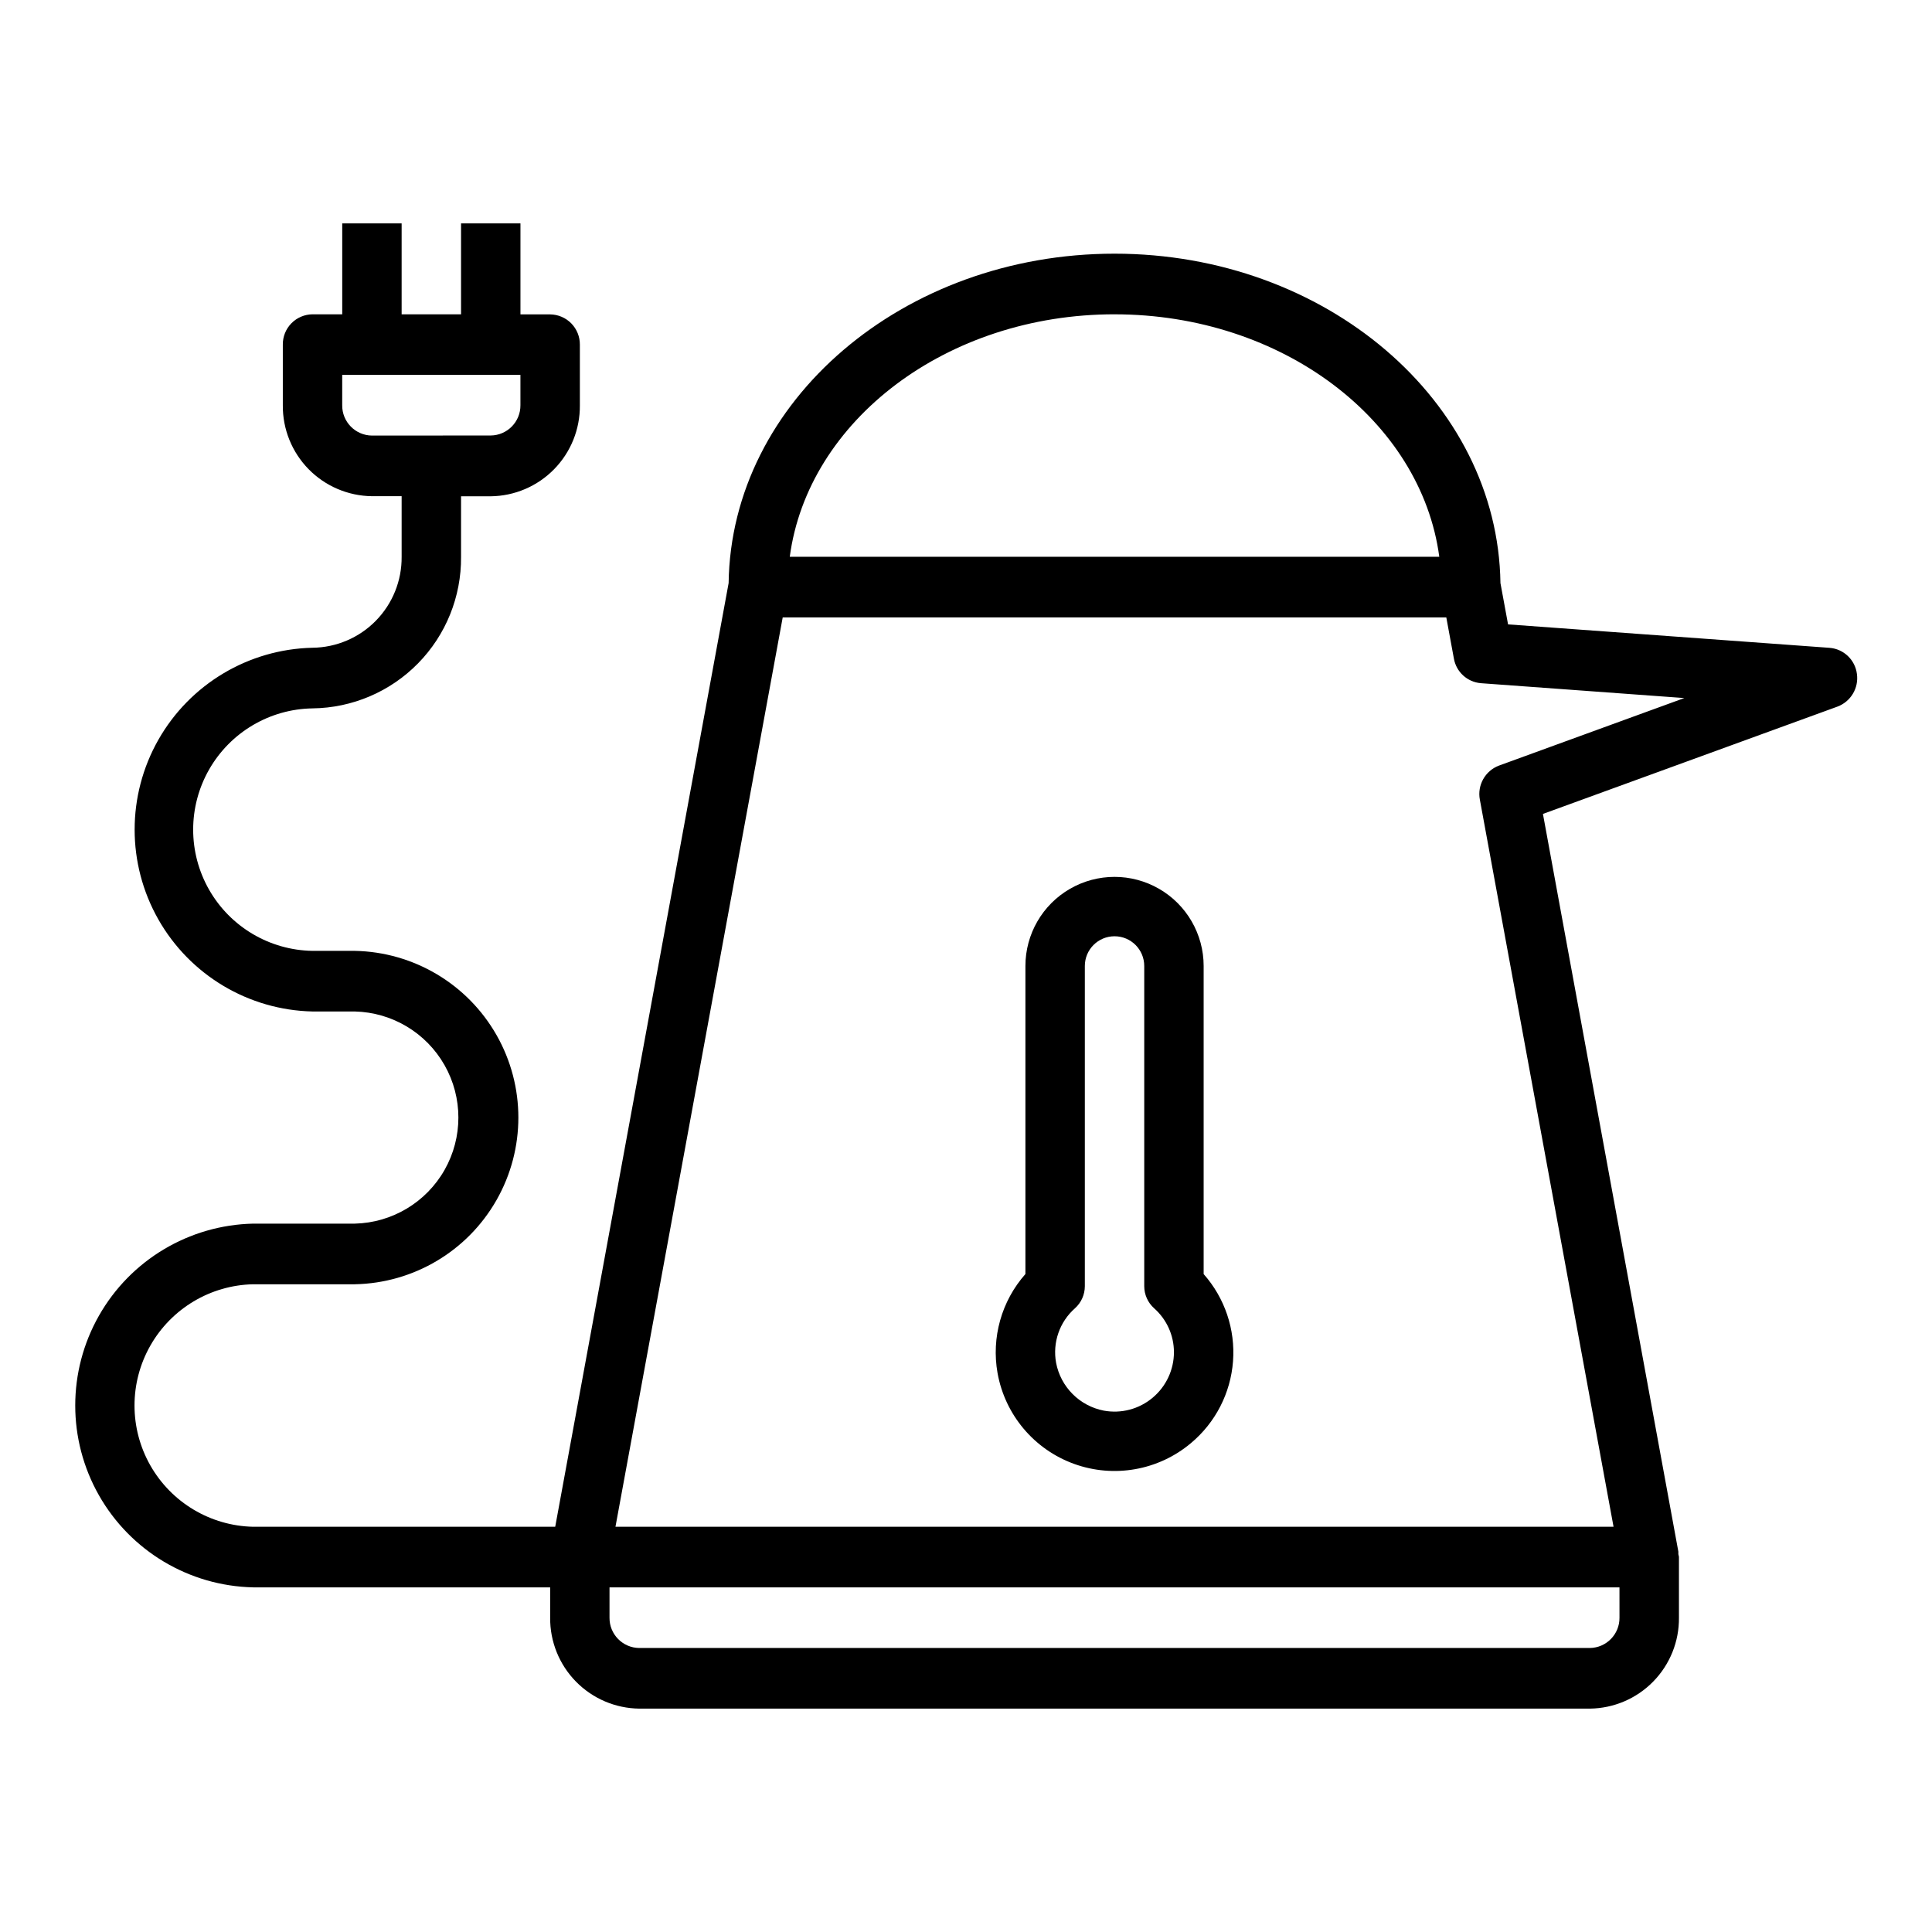
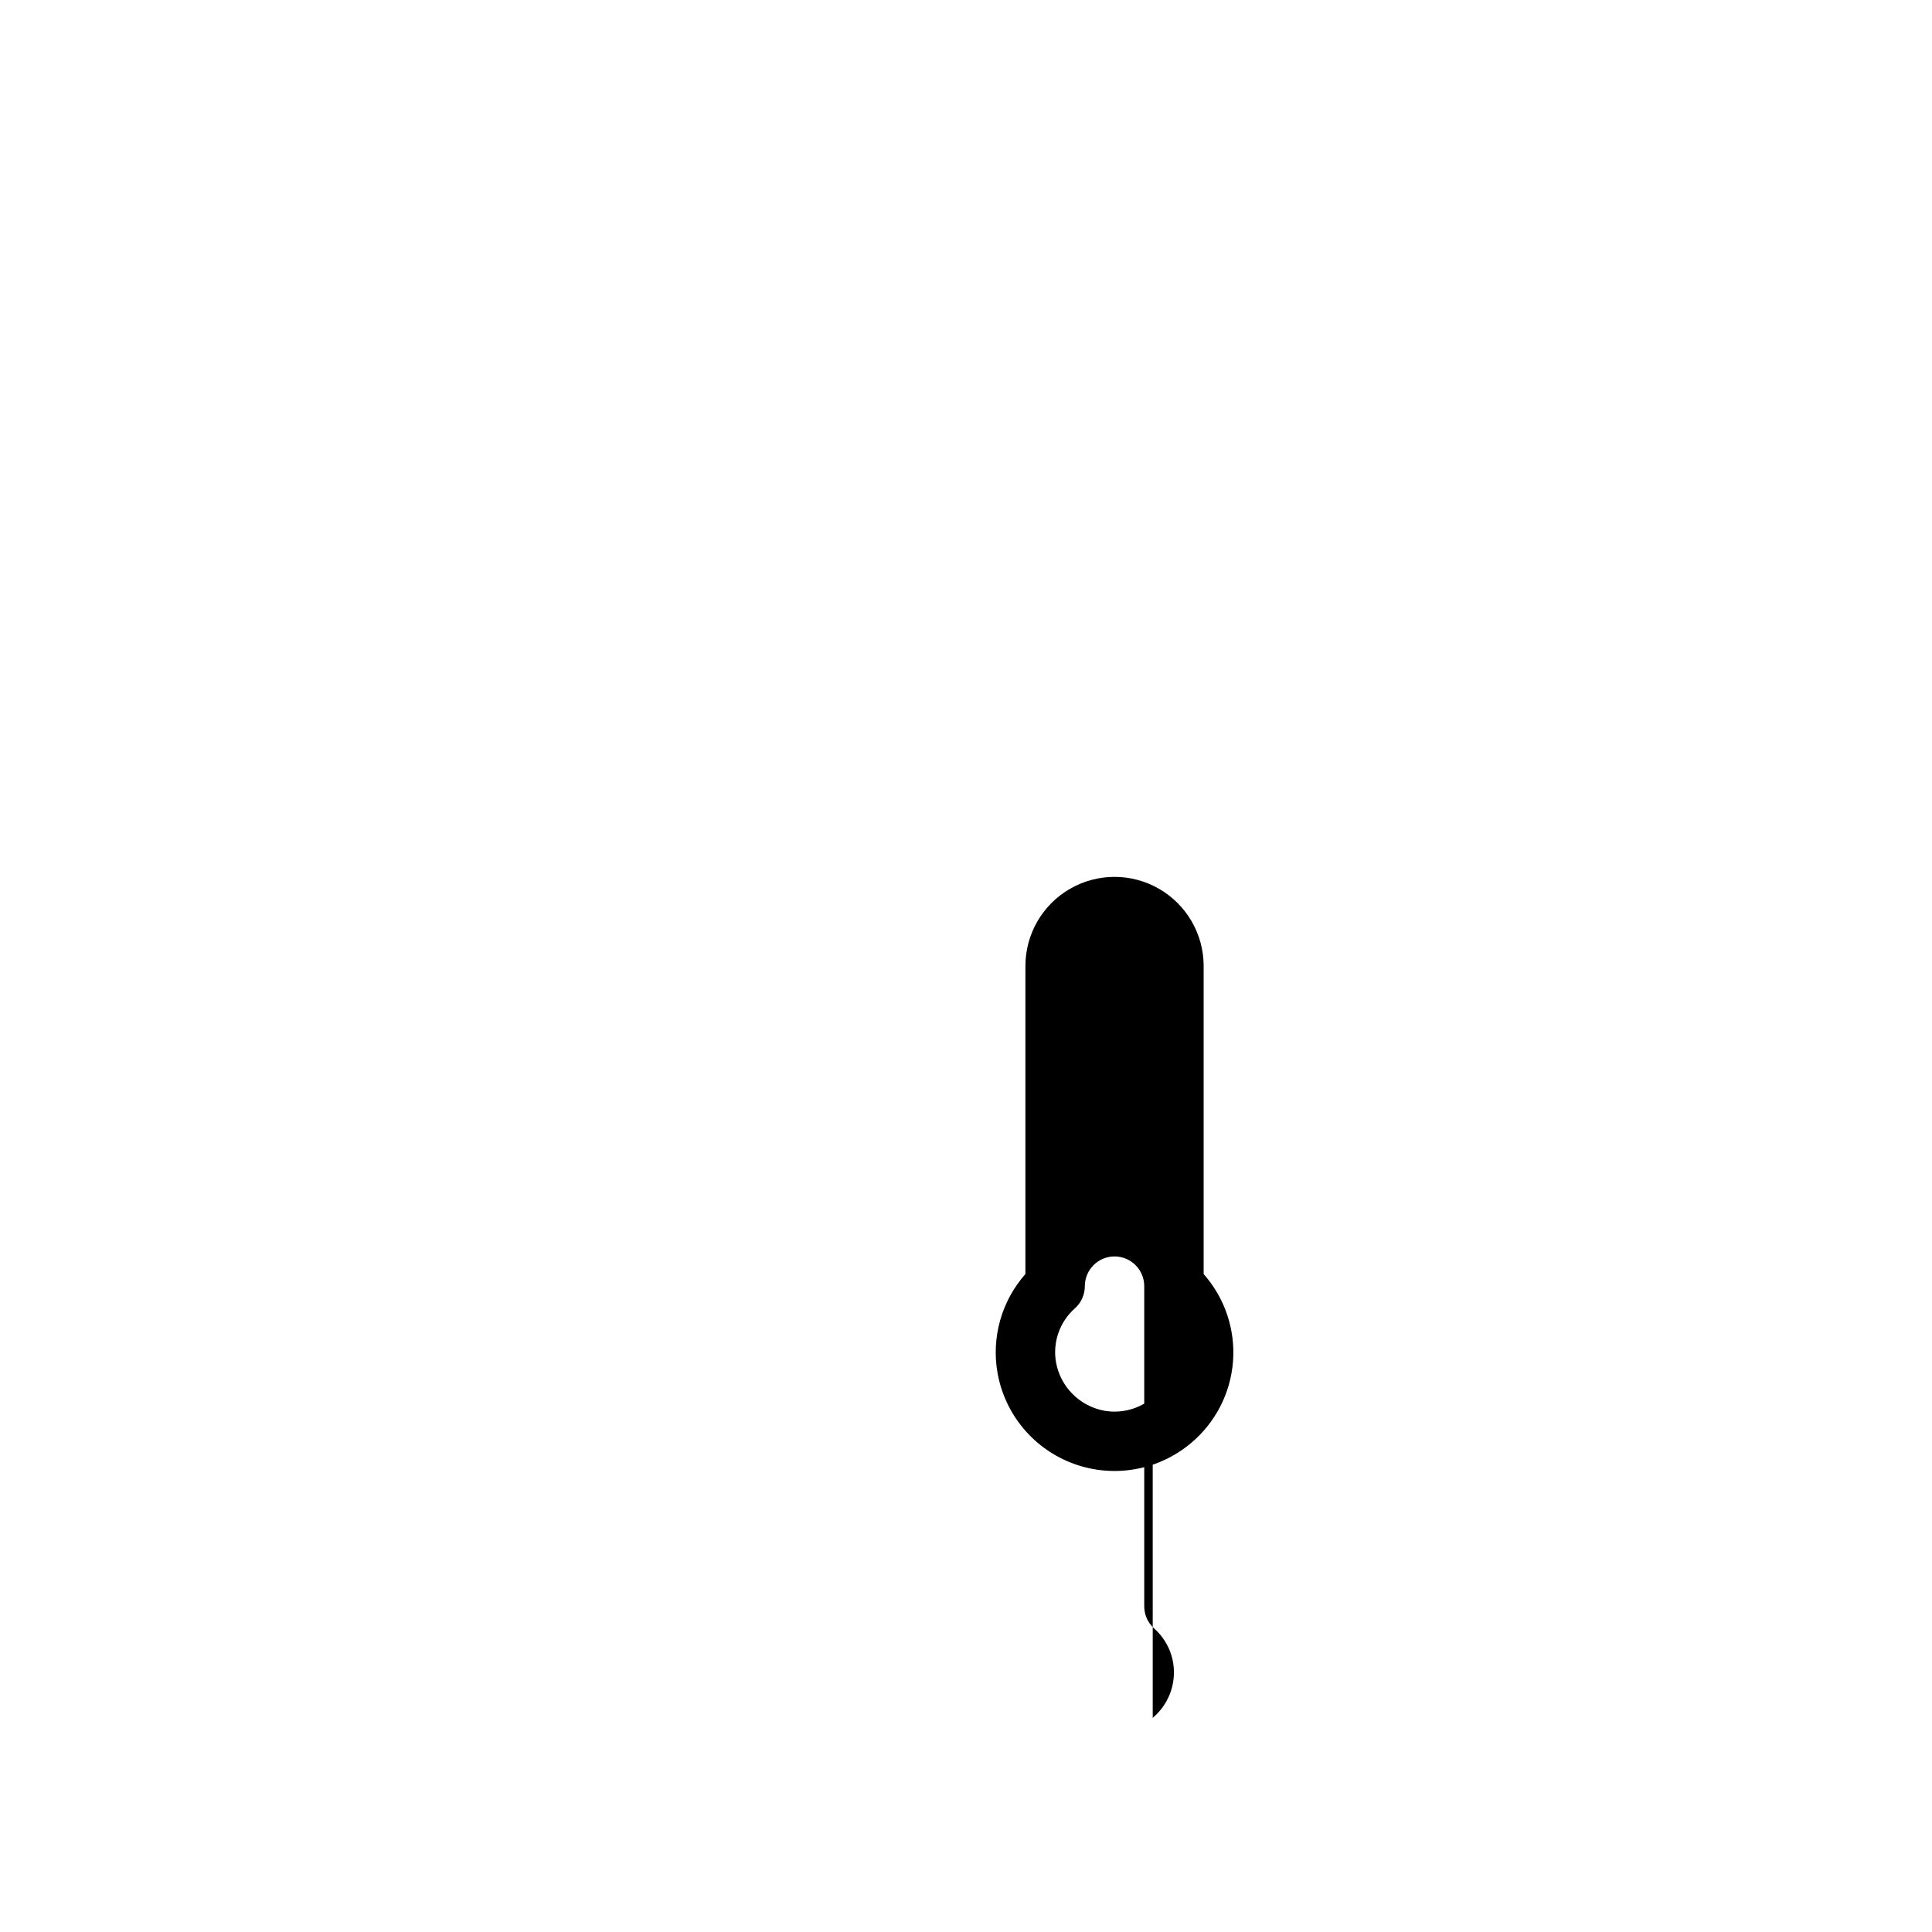
<svg xmlns="http://www.w3.org/2000/svg" fill="#000000" width="800px" height="800px" version="1.1" viewBox="144 144 512 512">
  <g>
-     <path d="m462.98 400c0-8.438-4.504-16.234-11.809-20.453-7.309-4.219-16.309-4.219-23.617 0-7.309 4.219-11.809 12.016-11.809 20.453v81.633c-6.34 7.168-9.059 16.836-7.383 26.258 1.984 11.062 9.711 20.23 20.277 24.055 10.57 3.824 22.375 1.727 30.977-5.508 6.492-5.426 10.516-13.25 11.148-21.688 0.633-8.438-2.176-16.773-7.785-23.109zm-13.496 114.39c-3.598 3.043-8.379 4.301-13.012 3.434-3.121-0.613-5.988-2.144-8.23-4.398-2.246-2.254-3.766-5.129-4.363-8.254-0.988-5.371 0.914-10.867 5.016-14.477 1.652-1.492 2.598-3.617 2.598-5.848v-84.852c0-4.348 3.523-7.875 7.871-7.875s7.871 3.527 7.871 7.875v84.852c0 2.227 0.945 4.348 2.598 5.84 3.344 2.945 5.266 7.188 5.273 11.645 0 4.652-2.055 9.066-5.621 12.059z" />
-     <path d="m628.85 315.68-85.199-6.211-2.016-10.941c-0.68-48.23-46.266-87.301-102.27-87.301-56.012 0-101.6 39.07-102.27 87.293l-45.957 250.09h-80.059c-11.312-0.25-21.656-6.43-27.242-16.266-5.586-9.84-5.586-21.891 0-31.73s15.93-16.02 27.242-16.27h26.945c15.586-0.293 29.863-8.777 37.57-22.328 7.707-13.547 7.707-30.152 0-43.703-7.707-13.547-21.984-22.031-37.57-22.324h-11.203c-11.359-0.18-21.777-6.34-27.406-16.207-5.629-9.871-5.629-21.977 0-31.844 5.629-9.867 16.047-16.031 27.406-16.211 10.539-0.117 20.602-4.414 27.977-11.938 7.379-7.527 11.473-17.668 11.387-28.207v-16.059h7.871c6.324-0.074 12.363-2.652 16.789-7.172 4.43-4.519 6.883-10.609 6.828-16.934v-16.059c0.02-2.109-0.797-4.144-2.273-5.652-1.477-1.504-3.492-2.363-5.602-2.387h-7.871v-24.117h-15.742v24.098l-15.746-0.004v-24.094h-15.742v24.098l-7.875-0.004c-2.109 0.023-4.125 0.879-5.602 2.387-1.477 1.508-2.293 3.543-2.269 5.652v16.059c-0.055 6.324 2.398 12.414 6.824 16.934 4.43 4.519 10.469 7.098 16.793 7.172h7.871v16.059c0.059 6.324-2.398 12.414-6.824 16.934s-10.465 7.098-16.793 7.168c-16.965 0.379-32.48 9.645-40.859 24.402-8.375 14.758-8.375 32.832 0 47.59 8.379 14.758 23.895 24.027 40.859 24.402h11.203c9.887 0.234 18.922 5.641 23.797 14.242 4.875 8.602 4.875 19.133 0 27.734-4.875 8.602-13.91 14.012-23.797 14.246h-26.945c-16.965 0.375-32.484 9.641-40.859 24.398s-8.375 32.836 0 47.594 23.895 24.023 40.859 24.398h78.719v8.039c-0.055 6.324 2.398 12.414 6.828 16.93 4.426 4.519 10.465 7.094 16.789 7.168h251.91c6.324-0.074 12.363-2.648 16.789-7.168 4.426-4.516 6.883-10.605 6.824-16.93v-16.051c0-0.293-0.133-0.527-0.156-0.789 0.012-0.223 0.012-0.445 0-0.668l-35.887-195.5 78.051-28.441c3.535-1.324 5.68-4.922 5.156-8.66-0.473-3.731-3.496-6.617-7.242-6.914zm-386.29-56.25c-4.394-0.051-7.918-3.648-7.871-8.039v-8.047h47.23v8.031c0.043 4.391-3.481 7.988-7.871 8.035zm196.8-32.133c44.492 0 81.254 28.168 86.066 64.258h-172.13c4.812-36.094 41.574-64.262 86.066-64.262zm133.82 345.41c0.039 4.391-3.484 7.981-7.871 8.027h-251.91c-4.391-0.047-7.91-3.637-7.871-8.027v-8.039h267.65zm-31.93-225.82c-3.664 1.375-5.805 5.191-5.07 9.035l35.426 192.68h-264.5l44.32-240.98h175.86l2.008 10.895c0.621 3.559 3.57 6.246 7.172 6.535l53.898 3.938z" />
+     <path d="m462.98 400c0-8.438-4.504-16.234-11.809-20.453-7.309-4.219-16.309-4.219-23.617 0-7.309 4.219-11.809 12.016-11.809 20.453v81.633c-6.34 7.168-9.059 16.836-7.383 26.258 1.984 11.062 9.711 20.23 20.277 24.055 10.57 3.824 22.375 1.727 30.977-5.508 6.492-5.426 10.516-13.25 11.148-21.688 0.633-8.438-2.176-16.773-7.785-23.109zm-13.496 114.39c-3.598 3.043-8.379 4.301-13.012 3.434-3.121-0.613-5.988-2.144-8.23-4.398-2.246-2.254-3.766-5.129-4.363-8.254-0.988-5.371 0.914-10.867 5.016-14.477 1.652-1.492 2.598-3.617 2.598-5.848c0-4.348 3.523-7.875 7.871-7.875s7.871 3.527 7.871 7.875v84.852c0 2.227 0.945 4.348 2.598 5.84 3.344 2.945 5.266 7.188 5.273 11.645 0 4.652-2.055 9.066-5.621 12.059z" />
  </g>
</svg>